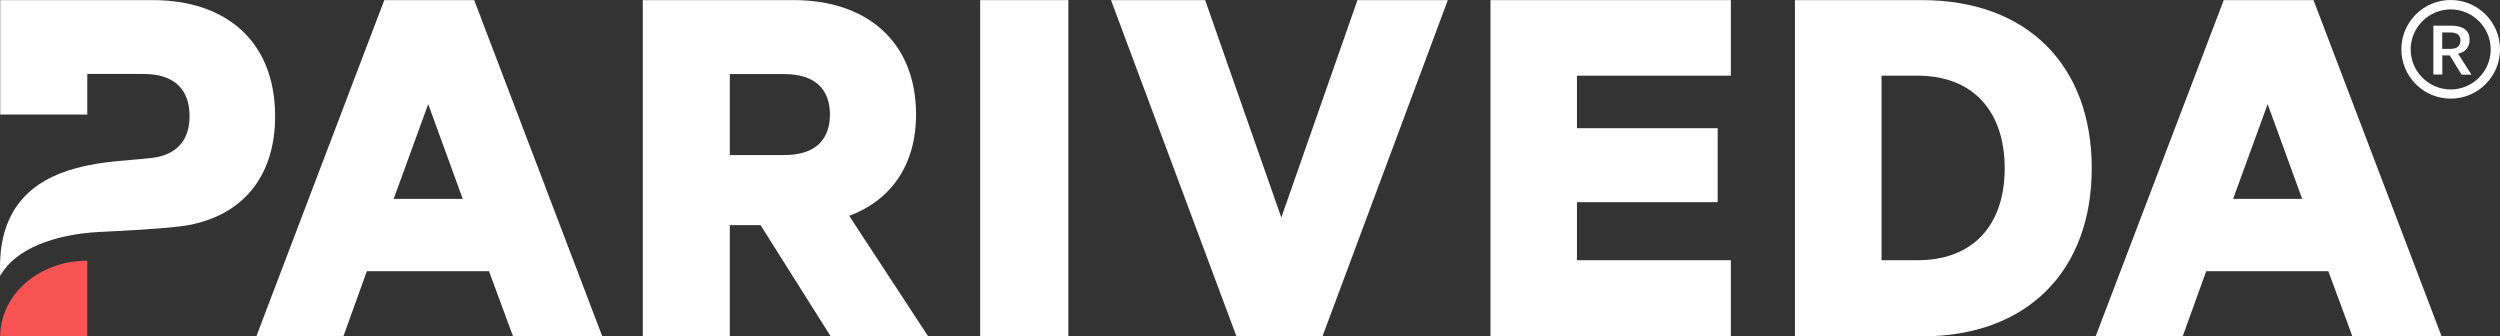
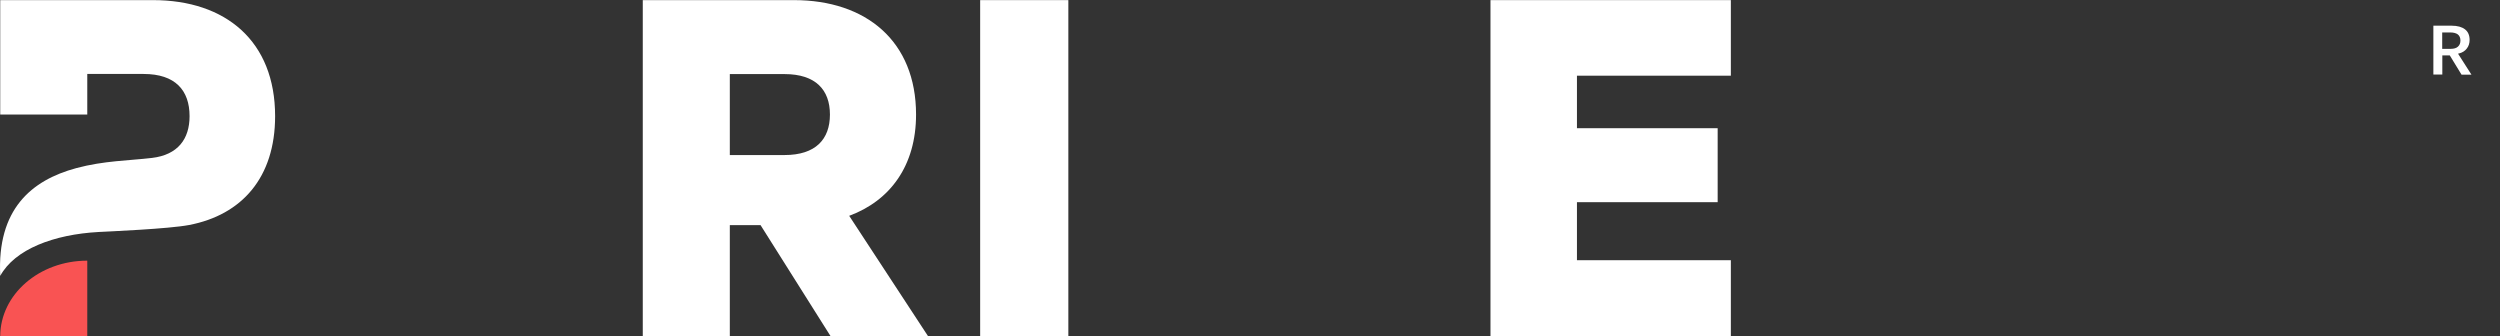
<svg xmlns="http://www.w3.org/2000/svg" id="Layer_2" data-name="Layer 2" viewBox="0 0 218 29.33">
  <rect x="0" y="0" width="218" height="29.33" fill="#333333" stroke="none" />
  <defs>
    <style> .cls-1 { fill: #f95353; } .cls-2 { fill: #fff; } </style>
  </defs>
  <g id="Layer_2-2" data-name="Layer 2">
    <g id="Layer_1-2" data-name="Layer 1-2">
      <g>
        <g>
-           <path class="cls-2" d="M41.35.01l11.17,29.32h-7.78l-2.1-5.68h-10.65l-2.05,5.68h-7.59L33.51.01h7.84ZM34.33,17.34h6.02l-3.01-8.26s-3.01,8.26-3.01,8.26Z" />
          <path class="cls-2" d="M63.64,19.63v9.69h-7.59V.01h13.18c6.3,0,10.65,3.58,10.65,9.98,0,4.44-2.24,7.5-5.83,8.83l6.88,10.5h-8.5l-6.11-9.69h-2.68ZM63.64,13.52h4.77c2.72,0,3.96-1.38,3.96-3.53s-1.24-3.53-3.96-3.53h-4.77v7.07h0Z" />
          <path class="cls-2" d="M93.16,29.33h-7.69V.01h7.69v29.32Z" />
-           <path class="cls-2" d="M107.82,29.33L96.88.01h8.21l6.64,18.96L118.37.01h7.88l-10.93,29.32h-7.5Z" />
          <path class="cls-2" d="M150.93.01v6.59h-13.42v4.58h12.27v6.45h-12.27v5.06h13.42v6.64h-20.96V.01h20.96Z" />
-           <path class="cls-2" d="M156.52.01h11.08c9.22,0,14.8,5.73,14.8,14.66s-5.59,14.66-14.8,14.66h-11.08V.01ZM167.22,22.69c4.87,0,7.59-3.1,7.59-8.02s-2.72-8.07-7.59-8.07h-3.15v16.09h3.15Z" />
-           <path class="cls-2" d="M201.74.01l11.17,29.32h-7.78l-2.1-5.68h-10.65l-2.05,5.68h-7.59L193.91.01h7.83ZM194.73,17.34h6.02l-3.01-8.26-3.01,8.26h0Z" />
          <g>
            <path class="cls-1" d="M7.61,22.73C3.42,22.73.02,25.68.02,29.33h7.59v-6.6Z" />
            <path class="cls-2" d="M8.59,20.23c.92-.05,6.13-.27,7.9-.61,4.6-.88,7.5-4.14,7.5-9.49C23.99,3.59,19.69.01,13.34.01H.02v9.98h7.59v-3.54h4.91c2.77,0,4.01,1.43,4.01,3.68,0,1.99-1.02,3.37-3.27,3.64-2.02.24-4.19.24-6.61.89C2.73,15.72-.27,18.25.02,24.06c1.27-2.34,4.71-3.62,8.57-3.83Z" />
          </g>
        </g>
        <g>
-           <path class="cls-2" d="M213.7,8.6c-1.15,0-2.23-.45-3.04-1.26-.81-.81-1.26-1.89-1.26-3.04s.45-2.23,1.26-3.04c.81-.81,1.89-1.26,3.04-1.26s2.23.45,3.04,1.26c.81.81,1.26,1.89,1.26,3.04s-.45,2.23-1.26,3.04c-.81.81-1.89,1.26-3.04,1.26ZM213.7.82c-1.92,0-3.49,1.57-3.49,3.49s1.57,3.49,3.49,3.49,3.49-1.57,3.49-3.49-1.57-3.49-3.49-3.49Z" />
          <path class="cls-2" d="M214.64,6.5l-1.02-1.67h-.65v1.67h-.78V2.24h1.59c.51,0,.9.11,1.17.32s.4.52.4.92c0,.29-.08.55-.25.76-.16.21-.39.35-.67.42l-.09.02,1.17,1.83h-.87ZM212.97,4.26h.73c.27,0,.49-.06.63-.19.15-.13.22-.31.22-.54s-.08-.41-.23-.53c-.15-.11-.37-.17-.65-.17h-.71v1.44h0Z" />
        </g>
      </g>
    </g>
  </g>
</svg>